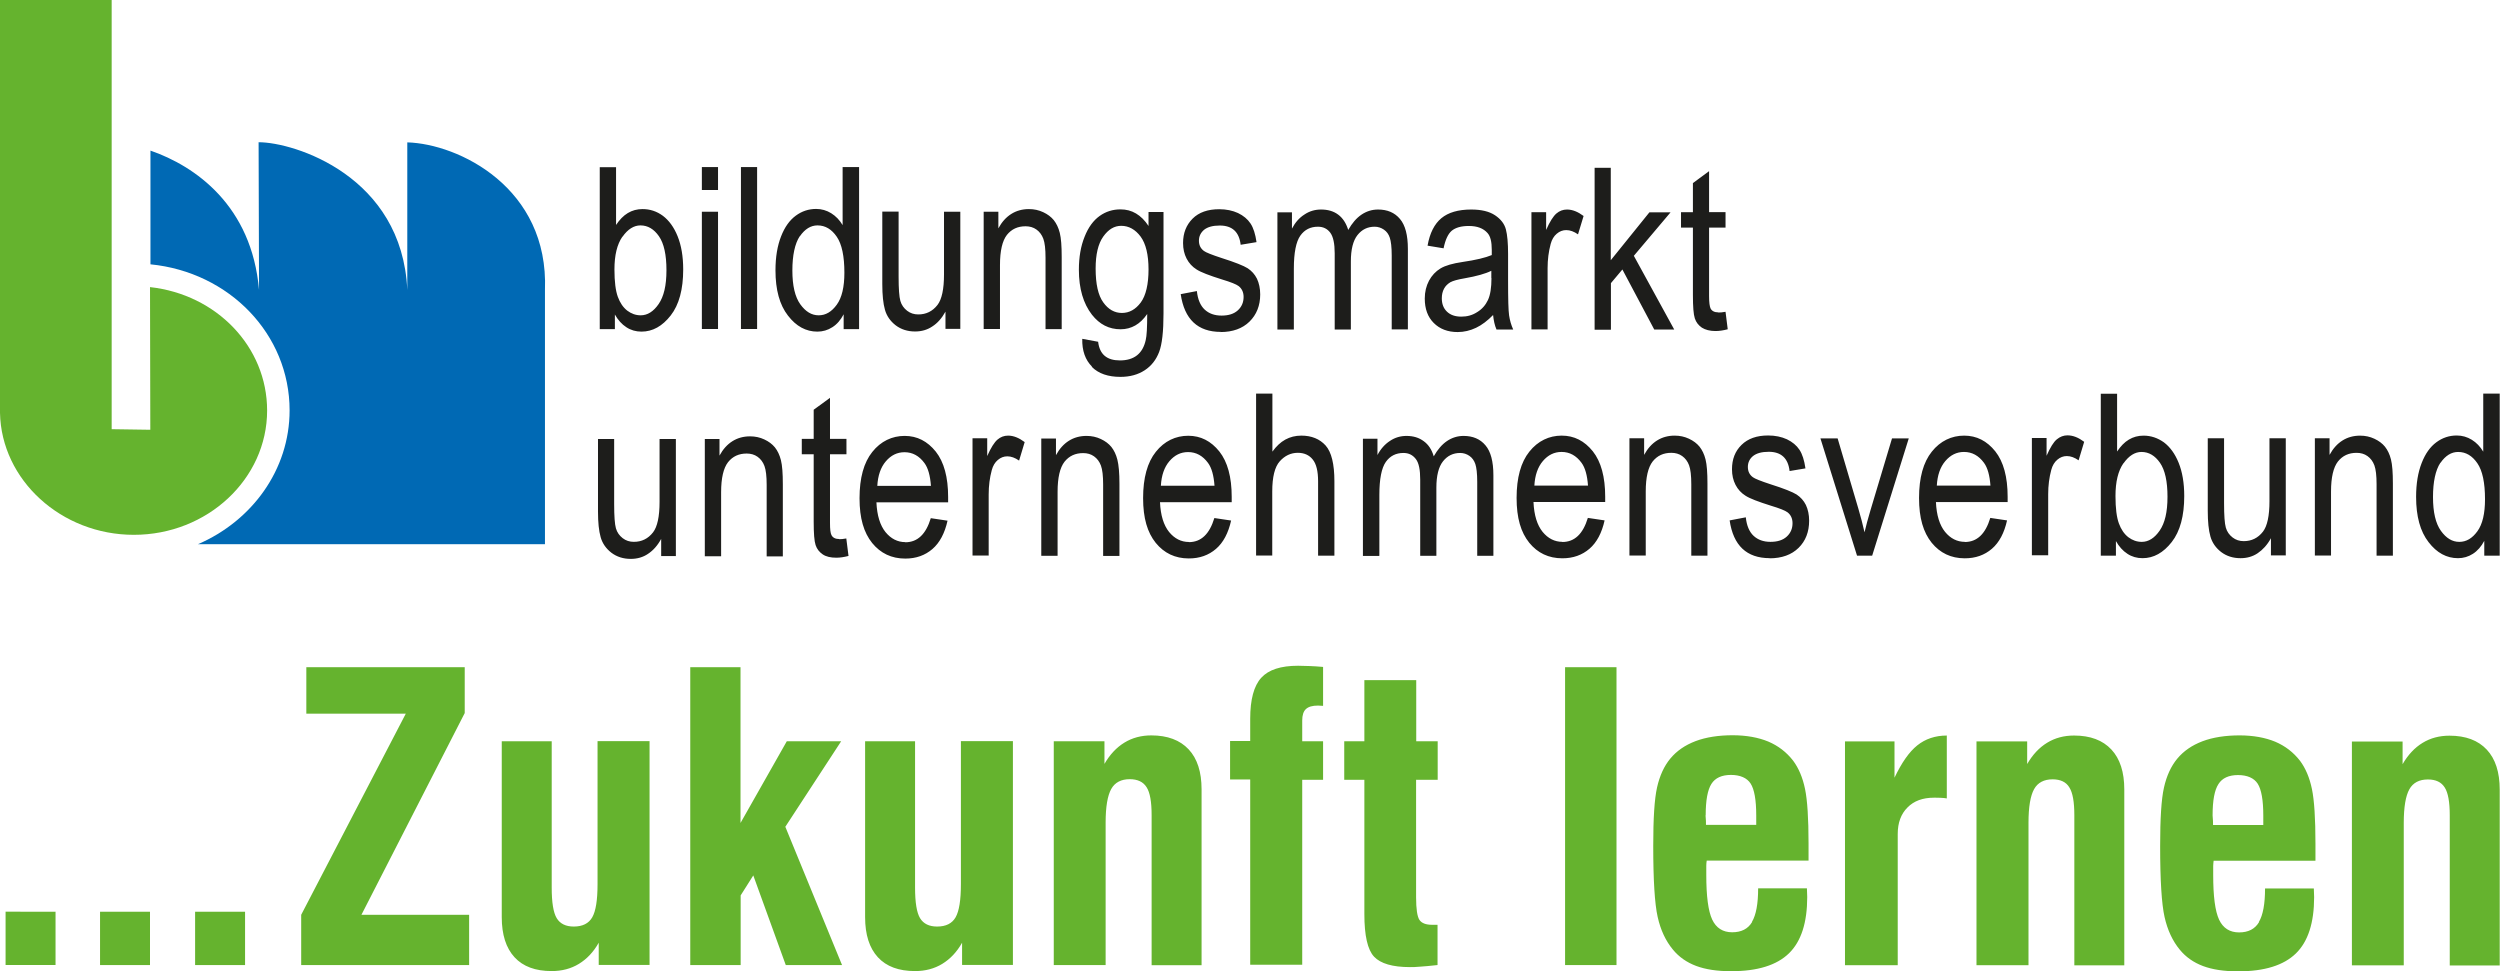
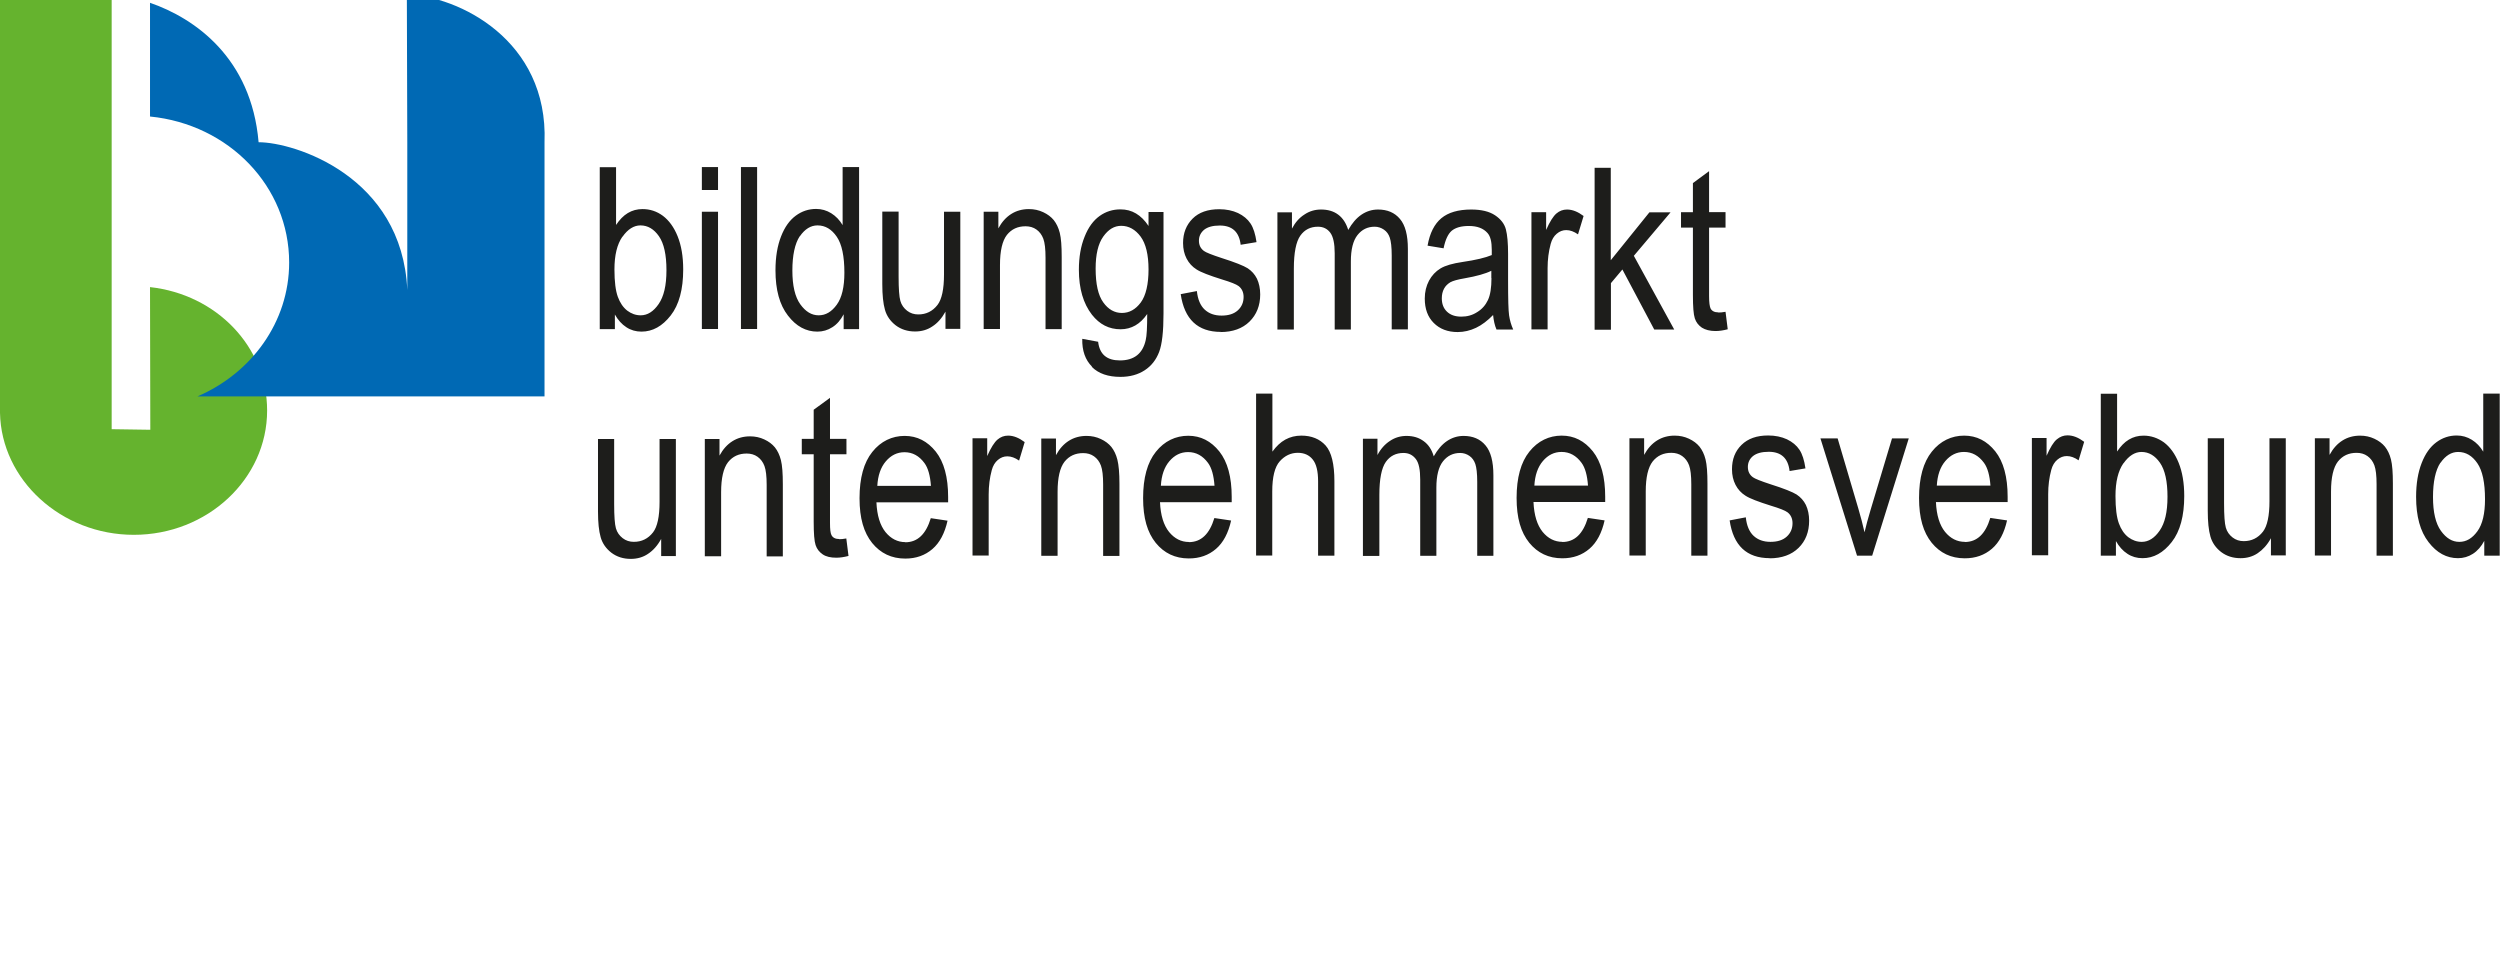
<svg xmlns="http://www.w3.org/2000/svg" id="Ebene_1" viewBox="0 0 170.15 66.11">
  <defs>
    <style>.cls-1{fill:#0069b4;}.cls-1,.cls-2,.cls-3{stroke-width:0px;}.cls-2{fill:#65b32e;}.cls-3{fill:#1d1d1b;}</style>
  </defs>
  <path class="cls-2" d="m9.11,36.4c5,0,9.07-3.8,9.07-8.46,0-4.34-3.44-7.9-7.97-8.4l.02,9.71-2.63-.04V0H0v28.1c.09,4.57,4.17,8.3,9.11,8.3Z" />
-   <path class="cls-1" d="m27.72,9.68v10.06h0c-.35-7.77-7.7-10.06-10.12-10.06l.03,10.06c-.49-5.75-4.35-8.44-7.39-9.49v7.74c5.37.53,9.47,4.76,9.47,9.94,0,4.05-2.57,7.53-6.24,9.11h23.62v-17.29c.27-6.98-5.88-9.96-9.37-10.06Z" />
-   <path id="zukunft" class="cls-2" d="m163.6,65.7v-9.7c0-1.07.13-1.83.38-2.28.25-.45.68-.67,1.26-.67.54,0,.92.18,1.15.55.23.36.34.99.34,1.89v10.22h3.4v-11.97c0-1.18-.29-2.09-.88-2.72-.59-.63-1.43-.95-2.54-.95-.68,0-1.29.16-1.83.49-.54.33-.99.81-1.36,1.45v-1.54h-3.45v15.23h3.53Zm-9.85-2.94c-.28.47-.73.7-1.36.7s-1.09-.29-1.36-.87c-.27-.58-.4-1.59-.4-3.04,0-.28,0-.48,0-.61,0-.13.02-.25.03-.36h6.93v-1.16c0-1.71-.08-2.95-.24-3.72s-.43-1.41-.81-1.92c-.45-.58-1.01-1.01-1.69-1.3-.68-.28-1.49-.43-2.43-.43s-1.81.13-2.52.4c-.71.27-1.28.66-1.72,1.19-.42.51-.72,1.16-.9,1.96-.18.8-.26,2.12-.26,3.98,0,2.33.1,3.94.3,4.83s.55,1.64,1.04,2.23c.41.5.94.87,1.58,1.11.64.24,1.44.36,2.38.36,1.8,0,3.11-.41,3.94-1.22.83-.81,1.24-2.09,1.24-3.83,0-.06,0-.16-.01-.29,0-.13-.01-.23-.01-.3h-3.32c0,1.05-.14,1.81-.42,2.28m-3.15-7.25c0-1.02.13-1.73.4-2.14.26-.41.71-.61,1.33-.61s1.09.2,1.34.59c.25.39.38,1.11.38,2.16v.65h-3.42c0-.14,0-.36-.03-.65m-12.53,10.19v-9.7c0-1.07.13-1.83.38-2.28.25-.45.68-.67,1.26-.67.53,0,.92.18,1.14.55.23.36.34.99.34,1.89v10.22h3.4v-11.97c0-1.18-.29-2.09-.88-2.72-.59-.63-1.43-.95-2.54-.95-.68,0-1.29.16-1.83.49-.54.33-.99.81-1.36,1.45v-1.54h-3.45v15.23h3.53Zm-8.9,0v-8.93c0-.76.22-1.36.66-1.8.44-.45,1.04-.67,1.8-.67.19,0,.36,0,.49.01.13,0,.26.02.39.04v-4.28c-.79,0-1.46.23-2.01.67-.55.44-1.06,1.17-1.55,2.2v-2.47h-3.37v15.23h3.58Zm-9.91-2.94c-.28.47-.73.7-1.36.7s-1.09-.29-1.36-.87c-.27-.58-.4-1.59-.4-3.04,0-.28,0-.48,0-.61,0-.13.01-.25.03-.36h6.93v-1.16c0-1.71-.08-2.95-.24-3.72-.16-.77-.43-1.41-.81-1.92-.45-.58-1.01-1.01-1.69-1.3-.68-.28-1.49-.43-2.43-.43s-1.81.13-2.52.4c-.71.27-1.28.66-1.72,1.19-.42.51-.72,1.16-.9,1.96-.18.8-.26,2.12-.26,3.98,0,2.33.1,3.94.3,4.83.2.9.55,1.64,1.04,2.23.41.5.94.87,1.58,1.11.64.24,1.43.36,2.38.36,1.8,0,3.11-.41,3.94-1.22.83-.81,1.24-2.09,1.24-3.83,0-.06,0-.16-.01-.29,0-.13-.01-.23-.01-.3h-3.32c0,1.05-.14,1.81-.42,2.28m-3.15-7.25c0-1.02.13-1.73.39-2.14.26-.41.71-.61,1.33-.61s1.09.2,1.34.59c.25.39.38,1.11.38,2.16v.65h-3.42c0-.14,0-.36-.03-.65m-6.06-10.08h-3.5v20.27h3.5v-20.27Zm-13.63,7.66h1.46v-2.62h-1.46v-4.16h-3.53v4.16h-1.37v2.62h1.37v9.14c0,1.47.22,2.43.66,2.9.44.47,1.26.71,2.44.71.18,0,.41,0,.69-.03.28-.02.68-.05,1.19-.11v-2.74s-.09,0-.15,0c-.06,0-.13,0-.23,0-.41,0-.7-.11-.85-.33-.15-.22-.23-.74-.23-1.55v-8Zm-7.76,12.61v-12.61h1.42v-2.62h-1.42v-1.41c0-.36.08-.62.25-.78.17-.16.44-.24.83-.24.03,0,.08,0,.16.01.08,0,.14.01.18.01v-2.65c-.33-.03-.64-.05-.92-.06-.28-.01-.54-.02-.78-.02-1.18,0-2.01.27-2.51.82-.5.55-.75,1.48-.75,2.79v1.51h-1.37v2.62h1.37v12.61h3.54Zm-13.38,0v-9.7c0-1.07.13-1.83.38-2.28.25-.45.68-.67,1.26-.67.53,0,.92.18,1.15.55.23.36.34.99.34,1.89v10.22h3.4v-11.97c0-1.18-.29-2.09-.88-2.72-.59-.63-1.44-.95-2.54-.95-.68,0-1.29.16-1.83.49-.54.33-.99.81-1.36,1.45v-1.54h-3.45v15.23h3.53Zm-9.85-15.23v9.73c0,1.08-.12,1.83-.36,2.25-.24.42-.66.63-1.26.63-.54,0-.93-.19-1.16-.57-.23-.38-.34-1.08-.34-2.09v-9.95h-3.4v11.97c0,1.19.29,2.1.87,2.73.58.63,1.42.94,2.53.94.69,0,1.31-.16,1.85-.49.54-.33.99-.8,1.35-1.44v1.51h3.46v-15.23h-3.54Zm-14.99,15.23v-4.74l.86-1.36,2.21,6.1h3.83l-3.86-9.41,3.8-5.82h-3.7l-3.15,5.56v-10.6h-3.42v20.27h3.42Zm-9.74-15.23v9.73c0,1.08-.12,1.83-.36,2.25-.24.42-.66.63-1.26.63-.54,0-.93-.19-1.16-.57-.23-.38-.34-1.08-.34-2.09v-9.95h-3.4v11.97c0,1.19.29,2.1.87,2.73.58.63,1.42.94,2.53.94.69,0,1.31-.16,1.85-.49.54-.33.99-.8,1.35-1.44v1.51h3.46v-15.23h-3.54Zm-8.74,15.23v-3.42h-7.33l7.03-13.73v-3.12h-10.78v3.16h6.77l-7.12,13.69v3.42h11.44Zm-15.25-3.63h-3.4v3.63h3.4v-3.63Zm-6.47,0h-3.4v3.63h3.4v-3.63Zm-6.47,0H.38v3.63h3.4v-3.63Z" />
+   <path class="cls-1" d="m27.72,9.68v10.06h0c-.35-7.77-7.7-10.06-10.12-10.06c-.49-5.75-4.35-8.44-7.39-9.49v7.74c5.37.53,9.47,4.76,9.47,9.94,0,4.05-2.57,7.53-6.24,9.11h23.62v-17.29c.27-6.98-5.88-9.96-9.37-10.06Z" />
  <path id="u-verbund" class="cls-3" d="m166.1,31.5c.34-.49.74-.74,1.2-.74.53,0,.96.26,1.31.77.35.51.52,1.33.52,2.45,0,.97-.17,1.7-.52,2.18-.35.48-.75.72-1.23.72s-.89-.25-1.25-.75c-.36-.5-.54-1.27-.54-2.3s.17-1.83.5-2.33m4.04,6.31v-11.02h-1.12v3.95c-.21-.35-.46-.61-.78-.81-.31-.19-.65-.29-1.02-.29-.51,0-.97.15-1.39.46-.42.31-.75.77-1,1.41s-.38,1.4-.38,2.31c0,1.32.28,2.35.85,3.08.56.73,1.23,1.09,2,1.09.37,0,.71-.1,1.02-.3s.57-.5.77-.88v1.01h1.04Zm-11.48,0v-4.36c0-.96.16-1.64.47-2.04.32-.4.74-.59,1.27-.59.28,0,.53.07.74.22.21.15.37.36.47.63.1.27.15.7.15,1.29v4.86h1.11v-4.91c0-.74-.04-1.28-.13-1.64-.09-.36-.23-.64-.41-.87-.18-.22-.42-.4-.72-.54-.3-.14-.62-.21-.97-.21-.45,0-.85.11-1.2.33-.35.22-.64.54-.88.98v-1.13h-1v7.98h1.1Zm-3.08,0v-7.98h-1.11v4.28c0,1-.15,1.69-.44,2.07-.34.44-.78.65-1.31.65-.29,0-.54-.08-.76-.25-.22-.17-.38-.39-.46-.67-.08-.28-.12-.83-.12-1.65v-4.43h-1.11v4.94c0,.74.06,1.32.18,1.74.12.43.37.78.73,1.06.37.28.81.42,1.32.42.44,0,.83-.11,1.17-.34.34-.23.65-.56.9-1.02v1.17h.99Zm-11.04-6.28c.36-.51.77-.77,1.22-.77.5,0,.92.25,1.26.74.34.49.51,1.26.51,2.31s-.18,1.79-.53,2.3c-.35.51-.76.77-1.22.77-.34,0-.64-.11-.92-.32-.28-.22-.49-.53-.64-.94-.15-.41-.23-1.03-.23-1.86,0-.97.18-1.71.54-2.23m-.52,5.28c.22.39.48.68.79.88.3.2.65.3,1.03.3.76,0,1.42-.37,1.99-1.1s.85-1.78.85-3.13c0-.89-.13-1.64-.38-2.26-.25-.62-.59-1.08-1-1.39-.42-.3-.88-.46-1.39-.46-.37,0-.7.09-1,.27-.3.18-.56.45-.8.81v-3.93h-1.11v11.02h1.03v-1Zm-4.6,1v-4.18c0-.58.07-1.13.21-1.65.08-.3.22-.53.41-.69.2-.17.41-.25.65-.25.26,0,.53.1.8.29l.38-1.26c-.39-.29-.76-.44-1.14-.44-.26,0-.5.09-.72.27s-.45.55-.7,1.12v-1.21h-1v7.98h1.11Zm-7-6.43c.35-.41.77-.62,1.27-.62.55,0,1,.25,1.36.74.25.34.39.86.44,1.55h-3.65c.04-.7.23-1.26.58-1.67m1.33,5.5c-.53,0-.98-.23-1.35-.68-.37-.46-.58-1.13-.62-2.03h4.88v-.36c0-1.35-.28-2.38-.84-3.09-.57-.71-1.27-1.07-2.12-1.07s-1.62.36-2.2,1.09c-.58.72-.87,1.78-.87,3.15s.29,2.34.86,3.05c.57.7,1.32,1.06,2.25,1.06.74,0,1.35-.22,1.85-.65.5-.43.84-1.08,1.03-1.93l-1.14-.17c-.33,1.09-.9,1.64-1.74,1.64m-6.3.93l2.49-7.98h-1.14l-1.46,4.87c-.18.59-.31,1.1-.41,1.52-.12-.53-.26-1.07-.42-1.61l-1.41-4.78h-1.17l2.49,7.98h1.03Zm-6.99.18c.84,0,1.5-.24,1.98-.71.48-.47.72-1.09.72-1.85,0-.41-.08-.77-.22-1.07-.15-.3-.36-.53-.63-.71-.27-.17-.86-.41-1.78-.7-.67-.22-1.07-.38-1.2-.48-.23-.17-.34-.4-.34-.7s.12-.55.35-.74c.24-.19.59-.29,1.07-.29.85,0,1.32.44,1.42,1.31l1.08-.18c-.08-.55-.21-.97-.41-1.27-.2-.3-.48-.53-.85-.71-.37-.17-.8-.26-1.28-.26-.77,0-1.37.21-1.81.64-.44.43-.65.98-.65,1.66,0,.4.08.75.24,1.06.16.31.39.56.68.74.29.19.87.41,1.73.68.6.18.97.33,1.13.45.22.17.34.42.34.74,0,.37-.13.67-.39.91-.26.24-.63.36-1.11.36s-.86-.14-1.15-.41c-.29-.27-.47-.69-.53-1.26l-1.1.21c.25,1.71,1.16,2.57,2.73,2.57m-8.44-.18v-4.36c0-.96.16-1.64.47-2.04.32-.4.74-.59,1.27-.59.28,0,.53.07.74.22.21.15.37.36.47.63.1.27.15.7.15,1.29v4.86h1.1v-4.91c0-.74-.04-1.28-.13-1.64-.09-.36-.23-.64-.41-.87-.18-.22-.42-.4-.72-.54-.3-.14-.62-.21-.97-.21-.45,0-.85.11-1.2.33s-.64.54-.88.98v-1.13h-1v7.98h1.11Zm-7-6.43c.35-.41.77-.62,1.27-.62.55,0,1,.25,1.36.74.25.34.39.86.44,1.55h-3.65c.04-.7.23-1.26.58-1.67m1.33,5.5c-.53,0-.98-.23-1.35-.68-.37-.46-.58-1.13-.62-2.03h4.88v-.36c0-1.35-.28-2.38-.84-3.09-.57-.71-1.27-1.07-2.12-1.07s-1.62.36-2.2,1.09c-.58.72-.87,1.78-.87,3.15s.29,2.34.86,3.05c.57.7,1.32,1.06,2.25,1.06.74,0,1.35-.22,1.85-.65.5-.43.84-1.08,1.03-1.93l-1.14-.17c-.33,1.09-.9,1.64-1.74,1.64m-12.45.93v-4.14c0-1.08.15-1.83.44-2.24.29-.41.69-.61,1.2-.61.36,0,.63.14.84.41s.3.74.3,1.4v5.19h1.1v-4.64c0-.81.15-1.41.45-1.79.3-.38.69-.57,1.17-.57.23,0,.44.07.63.2.19.13.32.32.4.55.08.24.13.64.13,1.22v5.03h1.1v-5.48c0-.94-.18-1.62-.54-2.04-.36-.43-.86-.64-1.49-.64-.41,0-.79.12-1.13.35-.34.23-.64.58-.9,1.04-.13-.45-.36-.8-.68-1.03-.32-.24-.71-.36-1.17-.36-.41,0-.79.11-1.13.34-.34.22-.63.54-.85.96v-1.11h-.99v7.98h1.1Zm-7.29,0v-4.37c0-.98.17-1.67.51-2.05.34-.38.75-.58,1.23-.58.43,0,.77.15,1.01.45.25.3.37.8.37,1.49v5.06h1.11v-5.06c0-1.18-.2-1.99-.6-2.44-.4-.44-.95-.67-1.65-.67-.4,0-.76.09-1.09.27-.33.18-.62.46-.88.82v-3.95h-1.11v11.02h1.11Zm-7-6.43c.35-.41.77-.62,1.27-.62.55,0,1,.25,1.36.74.25.34.39.86.44,1.55h-3.65c.04-.7.23-1.26.58-1.67m1.33,5.5c-.53,0-.98-.23-1.35-.68-.37-.46-.58-1.13-.62-2.03h4.88v-.36c0-1.35-.28-2.38-.84-3.09-.57-.71-1.27-1.07-2.12-1.07s-1.62.36-2.2,1.09c-.58.72-.87,1.78-.87,3.15s.29,2.34.86,3.05c.57.7,1.32,1.06,2.25,1.06.74,0,1.35-.22,1.85-.65.5-.43.84-1.08,1.03-1.93l-1.14-.17c-.33,1.09-.9,1.64-1.74,1.64m-8.93.93v-4.36c0-.96.16-1.64.47-2.04.32-.4.74-.59,1.27-.59.28,0,.53.07.74.22.21.15.37.36.47.63.1.27.15.7.15,1.29v4.86h1.11v-4.91c0-.74-.05-1.28-.14-1.64-.09-.36-.23-.64-.41-.87-.18-.22-.42-.4-.72-.54-.3-.14-.62-.21-.97-.21-.45,0-.85.11-1.2.33-.35.22-.64.54-.88.98v-1.13h-1v7.98h1.11Zm-4.69,0v-4.18c0-.58.07-1.13.21-1.65.08-.3.22-.53.41-.69.2-.17.41-.25.65-.25.26,0,.53.1.8.29l.38-1.26c-.39-.29-.76-.44-1.13-.44-.27,0-.51.09-.72.27-.21.18-.45.55-.7,1.12v-1.21h-1v7.98h1.11Zm-7-6.43c.35-.41.77-.62,1.27-.62.55,0,1,.25,1.36.74.25.34.39.86.44,1.55h-3.65c.04-.7.23-1.26.58-1.67m1.33,5.5c-.53,0-.98-.23-1.35-.68-.37-.46-.58-1.13-.62-2.03h4.88v-.36c0-1.35-.28-2.38-.84-3.09-.57-.71-1.27-1.07-2.12-1.07s-1.62.36-2.2,1.09c-.58.72-.87,1.78-.87,3.15s.29,2.34.86,3.05c.57.7,1.32,1.06,2.25,1.06.74,0,1.35-.22,1.85-.65.5-.43.84-1.08,1.03-1.93l-1.14-.17c-.33,1.09-.9,1.64-1.74,1.64m-4.49-.22c-.26,0-.44-.09-.53-.27-.07-.13-.1-.4-.1-.83v-4.67h1.12v-1.05h-1.12v-2.79l-1.11.81v1.98h-.81v1.05h.81v4.59c0,.79.04,1.32.13,1.59.09.27.25.47.48.63s.55.23.93.23c.25,0,.52-.04.83-.12l-.15-1.19c-.2.04-.36.05-.49.05m-8.03,1.16v-4.36c0-.96.16-1.64.47-2.04.32-.4.74-.59,1.27-.59.28,0,.53.07.74.22.21.15.37.36.47.63.1.27.15.7.15,1.29v4.86h1.1v-4.91c0-.74-.04-1.28-.13-1.64-.09-.36-.23-.64-.41-.87-.18-.22-.42-.4-.72-.54-.3-.14-.62-.21-.97-.21-.45,0-.85.11-1.2.33-.35.22-.64.54-.88.98v-1.13h-1v7.98h1.11Zm-3.08,0v-7.98h-1.11v4.28c0,1-.15,1.69-.44,2.07-.34.44-.78.65-1.31.65-.29,0-.54-.08-.76-.25-.22-.17-.38-.39-.46-.67-.08-.28-.12-.83-.12-1.65v-4.43h-1.1v4.94c0,.74.06,1.32.18,1.74.12.43.37.78.73,1.06.37.28.81.42,1.32.42.44,0,.83-.11,1.17-.34.35-.23.65-.56.9-1.02v1.17h.99Z" />
  <path id="bildungsmarkt" class="cls-3" d="m116.95,21.26c-.26,0-.44-.09-.53-.27-.06-.13-.1-.4-.1-.83v-4.67h1.12v-1.05h-1.12v-2.79l-1.1.81v1.98h-.81v1.05h.81v4.59c0,.79.04,1.32.13,1.59.09.27.25.47.48.63.24.15.55.23.93.23.25,0,.52-.04.83-.12l-.15-1.19c-.2.04-.36.05-.49.05m-7.31,1.16v-3.16l.78-.93,2.17,4.09h1.36l-2.75-5.02,2.5-2.96h-1.44l-2.63,3.26v-6.29h-1.1v11.02h1.1Zm-4.31,0v-4.18c0-.58.07-1.13.21-1.65.08-.3.22-.53.41-.69.2-.17.41-.25.65-.25.26,0,.53.1.8.29l.38-1.25c-.39-.29-.76-.44-1.13-.44-.27,0-.51.09-.72.27-.21.18-.45.55-.7,1.12v-1.21h-1v7.98h1.11Zm-3.82-3.51c0,.66-.08,1.16-.24,1.5-.16.34-.4.62-.73.82-.32.21-.68.31-1.08.31-.42,0-.74-.11-.98-.34-.24-.23-.35-.53-.35-.91,0-.25.05-.46.15-.65.1-.19.25-.33.43-.44.18-.1.51-.19.98-.27.8-.14,1.41-.31,1.81-.51v.5Zm.32,3.51h1.16c-.14-.31-.23-.63-.28-.96-.05-.33-.07-1.12-.07-2.39v-1.8c0-.73-.05-1.29-.15-1.67-.1-.38-.35-.7-.74-.96-.39-.26-.93-.39-1.62-.39-.88,0-1.56.2-2.03.59-.47.39-.79,1.01-.94,1.87l1.09.18c.12-.59.31-.99.56-1.2.26-.21.64-.32,1.16-.32.57,0,.99.16,1.27.48.2.22.29.6.29,1.15v.35c-.43.18-1.09.34-1.99.47-.67.1-1.17.24-1.5.44-.33.2-.59.48-.78.83-.19.36-.29.76-.29,1.22,0,.7.2,1.25.61,1.66.41.41.95.62,1.63.62.43,0,.85-.1,1.25-.29.4-.19.79-.49,1.16-.87.04.38.11.71.23.98m-13.79,0v-4.14c0-1.08.15-1.83.44-2.24.29-.41.69-.61,1.2-.61.36,0,.64.14.84.41.2.27.3.74.3,1.4v5.19h1.1v-4.64c0-.81.15-1.41.45-1.79.3-.38.69-.57,1.17-.57.23,0,.44.07.63.2.19.13.32.31.4.55.08.24.13.64.13,1.21v5.03h1.1v-5.48c0-.94-.18-1.62-.54-2.04-.36-.43-.86-.64-1.49-.64-.41,0-.79.12-1.13.35s-.64.58-.9,1.04c-.14-.45-.36-.8-.68-1.04-.32-.24-.71-.35-1.17-.35-.41,0-.79.11-1.13.34-.35.22-.63.54-.85.96v-1.11h-.99v7.98h1.1Zm-5,.18c.84,0,1.5-.24,1.98-.71s.73-1.09.73-1.85c0-.41-.08-.77-.22-1.07-.15-.3-.36-.53-.63-.71-.27-.17-.86-.41-1.78-.7-.67-.22-1.07-.38-1.2-.48-.23-.17-.34-.4-.34-.7s.12-.54.35-.74c.24-.19.59-.29,1.07-.29.85,0,1.32.44,1.42,1.31l1.08-.18c-.08-.55-.21-.97-.41-1.27-.2-.3-.48-.53-.85-.71-.37-.17-.8-.26-1.28-.26-.77,0-1.38.21-1.81.64s-.65.98-.65,1.66c0,.4.08.75.24,1.06.16.31.39.56.68.74.29.19.87.41,1.73.68.6.18.97.33,1.13.45.22.17.34.42.34.74,0,.37-.13.67-.39.91-.26.24-.63.36-1.11.36s-.86-.14-1.15-.41c-.29-.27-.47-.69-.53-1.26l-1.1.21c.25,1.71,1.16,2.57,2.73,2.57m-8-6.49c.35-.49.75-.73,1.22-.73.52,0,.96.25,1.32.73.36.49.54,1.24.54,2.24s-.18,1.78-.53,2.25c-.35.47-.78.71-1.28.71s-.93-.24-1.27-.72c-.35-.48-.52-1.25-.52-2.3,0-.96.17-1.69.52-2.18m-.78,8.87c.46.46,1.11.68,1.95.68.64,0,1.19-.15,1.65-.45.46-.3.78-.72.98-1.24.2-.52.3-1.4.3-2.63v-6.9h-1.02v.95c-.25-.38-.53-.66-.85-.85-.32-.19-.67-.28-1.06-.28-.53,0-1,.15-1.42.45-.42.3-.77.77-1.02,1.41-.26.64-.39,1.39-.39,2.25,0,1.28.3,2.3.89,3.06.52.66,1.16.99,1.95.99.37,0,.7-.09,1-.26.3-.17.57-.43.81-.78,0,.9-.03,1.49-.1,1.77-.1.46-.3.81-.59,1.04-.29.23-.68.35-1.16.35-.45,0-.79-.1-1.04-.31-.25-.21-.4-.53-.45-.96l-1.08-.2c-.02.81.21,1.44.66,1.89m-6.26-2.56v-4.36c0-.96.16-1.64.47-2.04.32-.4.74-.59,1.27-.59.28,0,.53.07.74.22.21.15.37.36.47.63.1.27.15.7.15,1.29v4.86h1.1v-4.91c0-.74-.04-1.28-.13-1.64-.09-.36-.23-.64-.41-.87-.18-.22-.42-.4-.72-.54-.3-.14-.62-.21-.97-.21-.45,0-.85.11-1.2.33-.35.22-.64.54-.88.98v-1.13h-1v7.98h1.11Zm-2.7,0v-7.98h-1.11v4.27c0,1-.15,1.69-.44,2.07-.34.44-.78.65-1.31.65-.29,0-.54-.08-.76-.25-.22-.17-.38-.39-.46-.67-.08-.28-.12-.83-.12-1.65v-4.43h-1.11v4.94c0,.74.06,1.32.18,1.74.12.43.37.78.73,1.06.37.28.81.42,1.32.42.44,0,.83-.11,1.17-.34.35-.22.65-.56.9-1.01v1.17h.99Zm-10.92-6.31c.34-.49.74-.74,1.2-.74.53,0,.96.26,1.31.77.35.51.52,1.33.52,2.45,0,.97-.17,1.7-.52,2.18s-.75.72-1.23.72-.89-.25-1.25-.75c-.36-.5-.54-1.27-.54-2.3s.17-1.83.5-2.33m4.04,6.31v-11.02h-1.12v3.95c-.21-.35-.46-.61-.78-.81-.31-.19-.65-.29-1.02-.29-.51,0-.97.15-1.39.46-.42.31-.75.77-1,1.41s-.38,1.4-.38,2.31c0,1.32.28,2.35.85,3.08.56.73,1.23,1.09,2,1.09.37,0,.71-.1,1.02-.3.32-.2.57-.5.77-.88v1.01h1.04Zm-6.94-11.02h-1.1v11.02h1.1v-11.02Zm-2.66,3.04h-1.1v7.98h1.1v-7.98Zm0-3.04h-1.1v1.56h1.1v-1.56Zm-6.5,4.74c.36-.51.77-.77,1.22-.77.5,0,.92.25,1.26.74.34.49.51,1.26.51,2.31s-.18,1.79-.53,2.3c-.35.51-.76.77-1.22.77-.34,0-.64-.11-.92-.32-.28-.22-.49-.53-.64-.94-.15-.41-.23-1.03-.23-1.86,0-.97.18-1.71.54-2.23m-.52,5.28c.22.39.48.68.79.88.3.2.65.3,1.03.3.76,0,1.42-.37,1.99-1.1.57-.73.85-1.78.85-3.13,0-.89-.13-1.64-.38-2.26-.25-.62-.59-1.08-1-1.39-.42-.31-.88-.46-1.39-.46-.37,0-.7.09-1,.27-.3.18-.56.45-.8.81v-3.93h-1.11v11.02h1.03v-1Z" />
</svg>